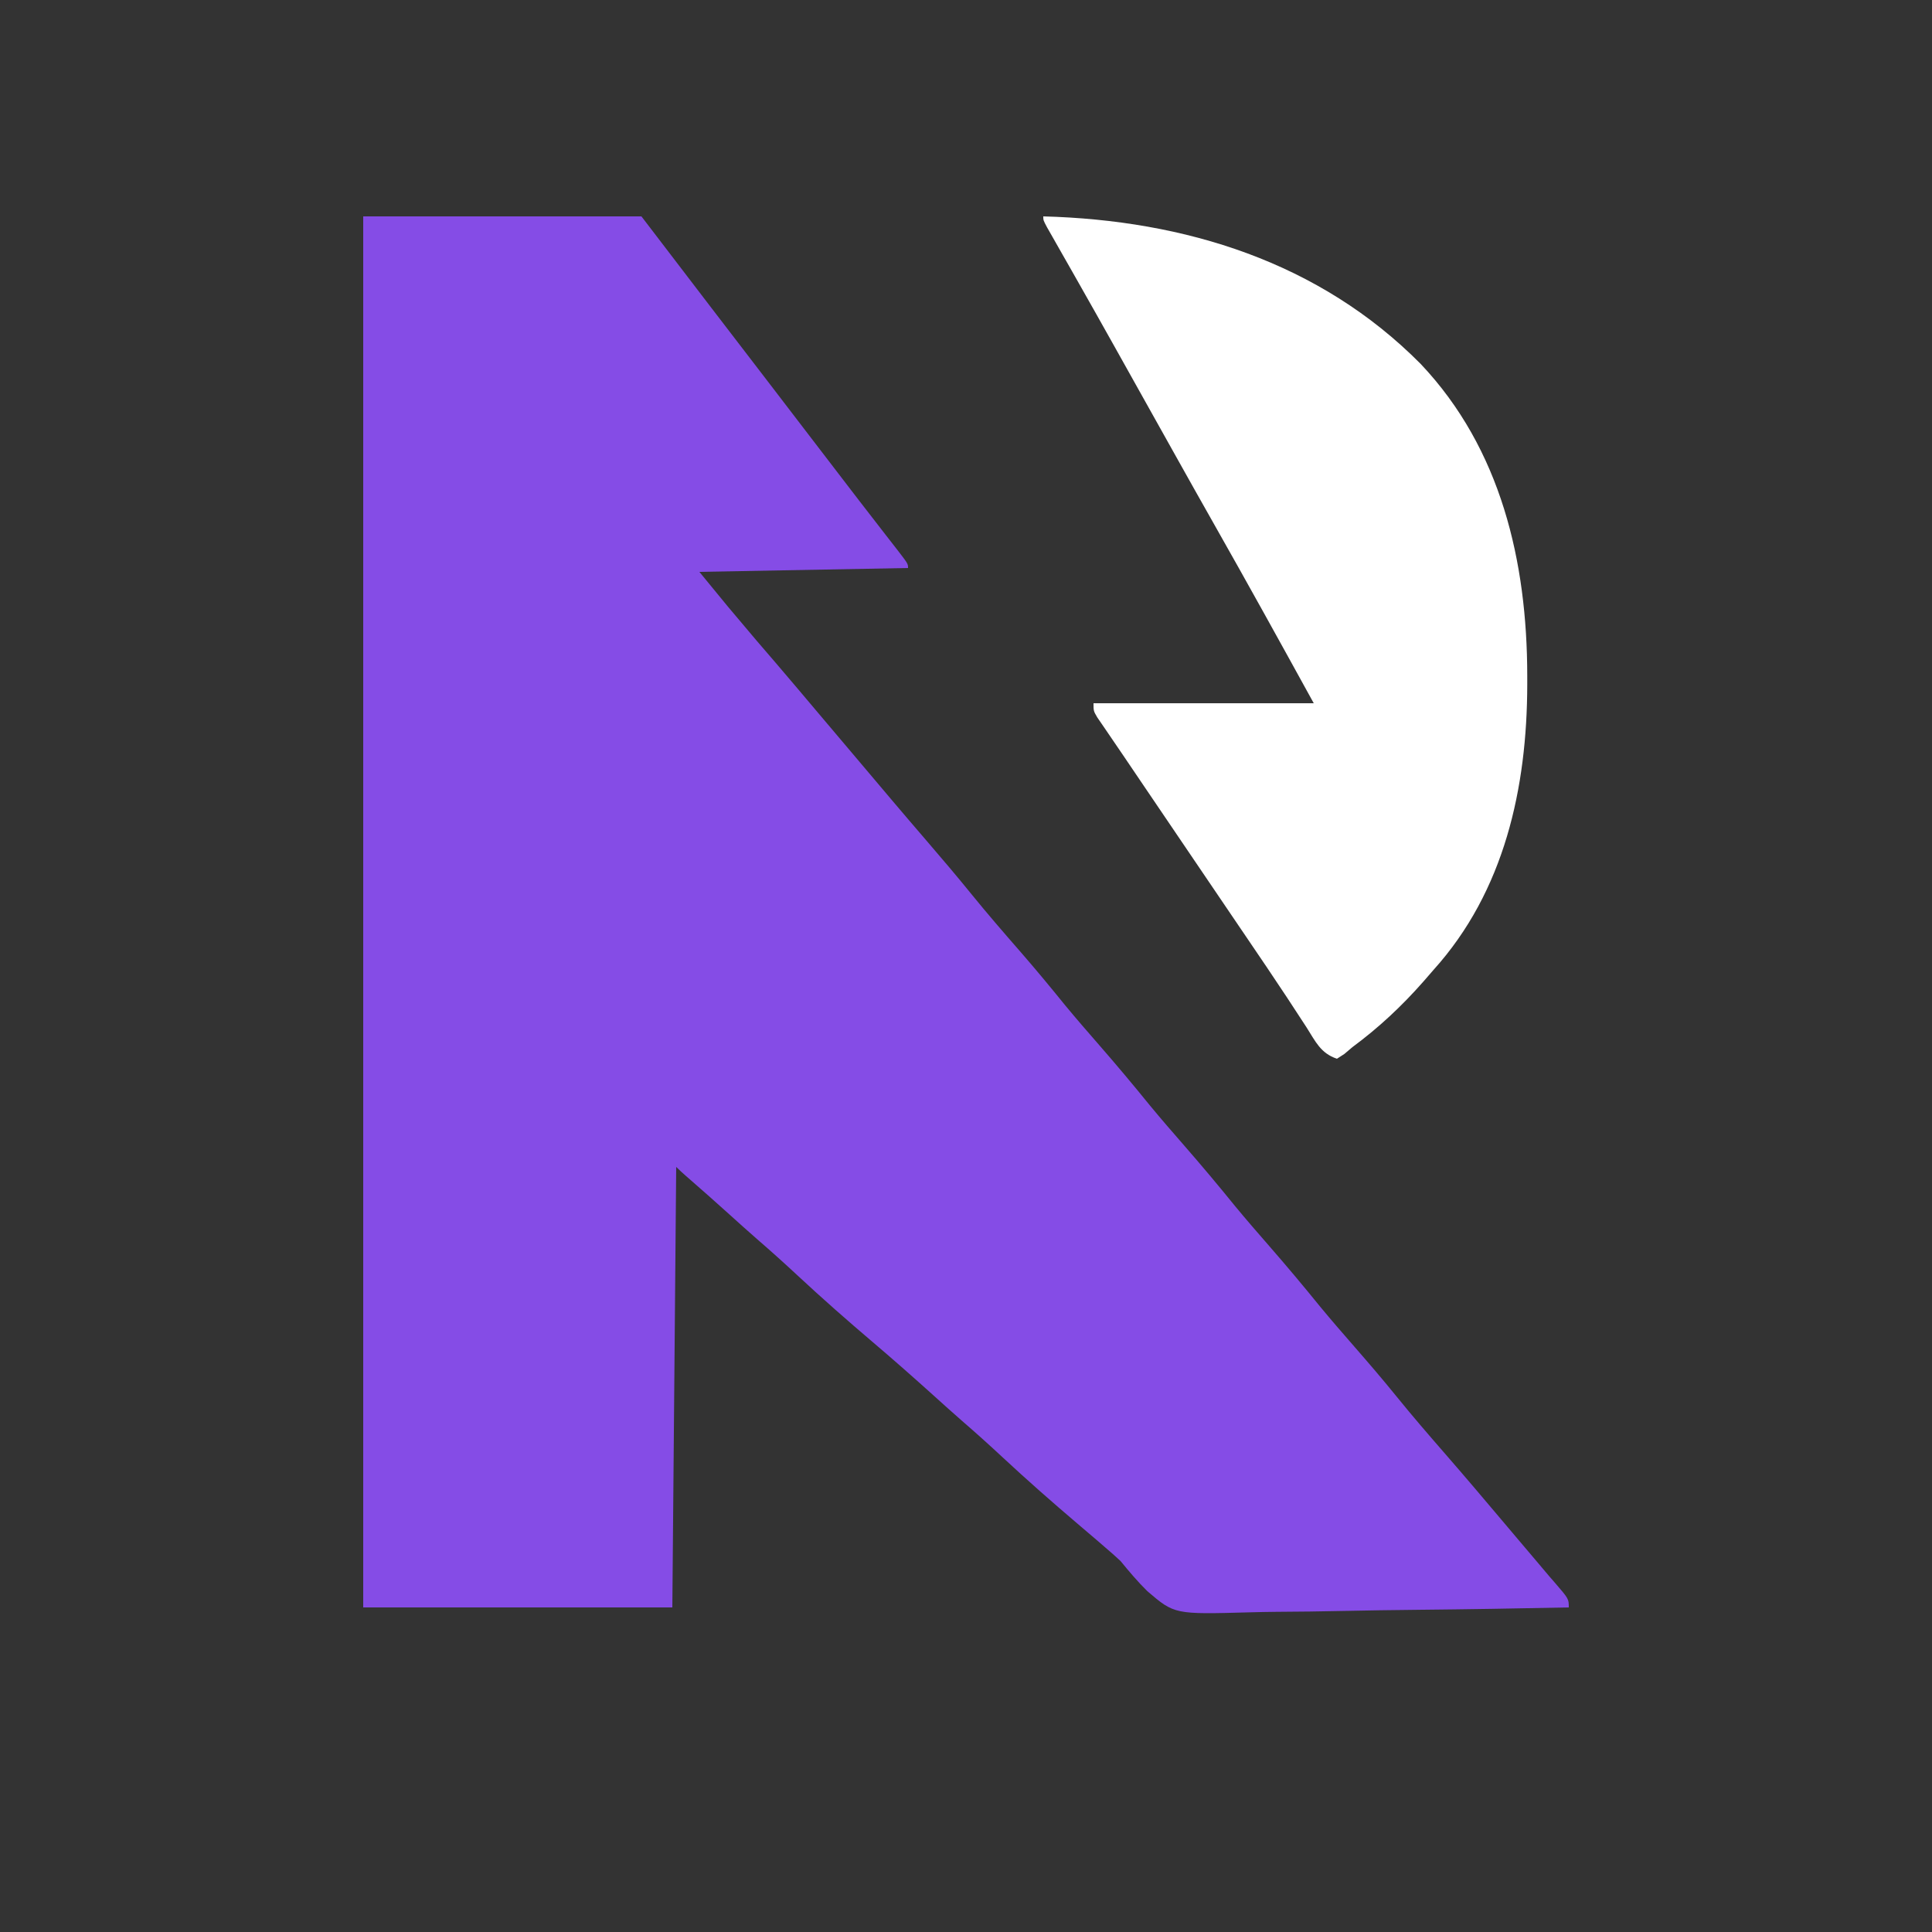
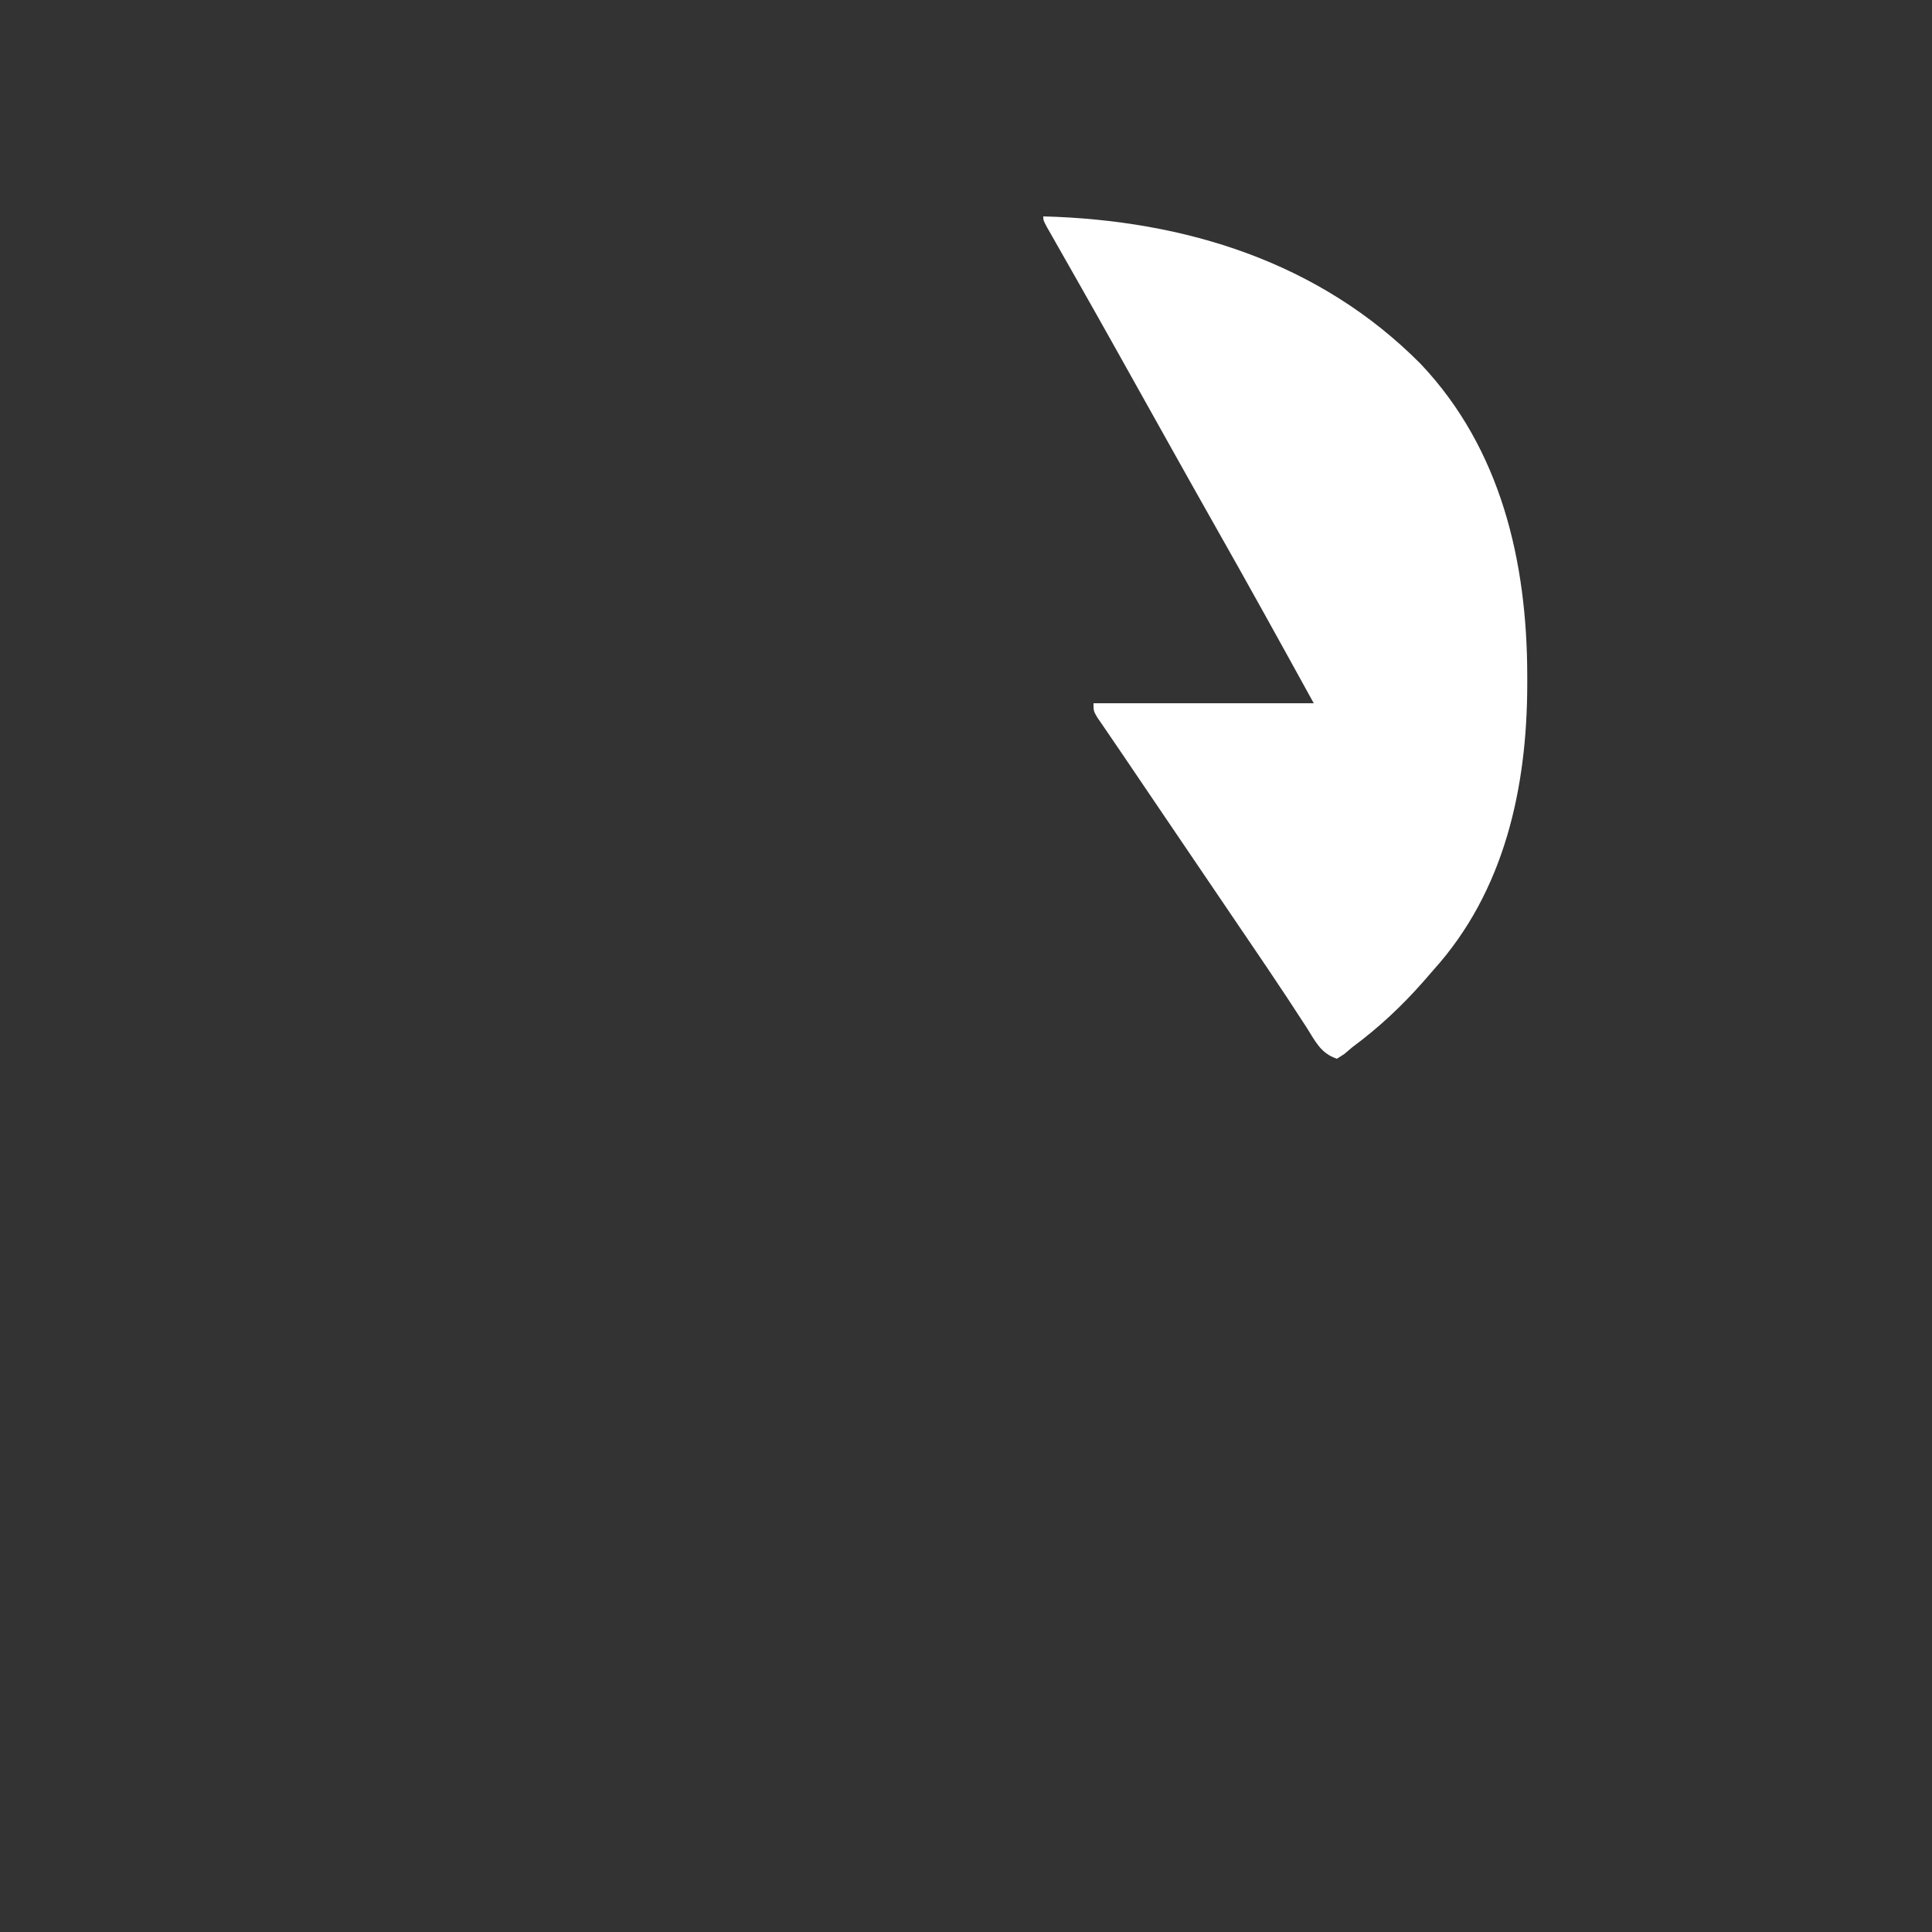
<svg xmlns="http://www.w3.org/2000/svg" version="1.1" width="500" height="500">
  <rect width="100%" height="100%" fill="#333333" stroke="none" />
-   <path d="M0 0 C23.76 0 47.52 0 72 0 C85.4 17.523 85.4 17.523 90.256 23.877 C95.294 30.469 100.344 37.051 105.406 43.625 C108.446 47.577 111.473 51.539 114.5 55.5 C118.389 60.589 122.282 65.674 126.188 70.75 C126.973 71.771 127.758 72.792 128.566 73.844 C130.32 76.118 132.078 78.389 133.84 80.656 C134.538 81.558 134.538 81.558 135.251 82.478 C136.15 83.637 137.051 84.796 137.954 85.952 C141 89.887 141 89.887 141 91 C123.18 91.33 105.36 91.66 87 92 C94.358 101.008 94.358 101.008 101.875 109.875 C102.903 111.069 103.93 112.263 104.957 113.457 C105.464 114.047 105.972 114.637 106.495 115.245 C110.235 119.606 113.935 124.001 117.641 128.391 C119.925 131.096 122.213 133.798 124.5 136.5 C127.24 139.737 129.979 142.975 132.715 146.215 C133.622 147.289 134.53 148.363 135.438 149.438 C135.887 149.97 136.337 150.502 136.8 151.05 C139.713 154.492 142.644 157.917 145.584 161.334 C149.592 165.992 153.568 170.663 157.438 175.438 C161.581 180.543 165.882 185.498 170.203 190.453 C174.104 194.938 177.885 199.505 181.625 204.125 C184.525 207.635 187.508 211.068 190.5 214.5 C194.975 219.632 199.34 224.832 203.625 230.125 C206.525 233.635 209.508 237.068 212.5 240.5 C216.975 245.632 221.34 250.832 225.625 256.125 C228.525 259.635 231.508 263.068 234.5 266.5 C238.975 271.632 243.34 276.832 247.625 282.125 C250.525 285.635 253.508 289.068 256.5 292.5 C260.234 296.782 263.925 301.083 267.5 305.5 C271.578 310.533 275.805 315.423 280.058 320.308 C284.97 325.952 289.81 331.654 294.631 337.376 C296.069 339.082 297.511 340.786 298.953 342.488 C299.442 343.066 299.931 343.643 300.435 344.238 C301.36 345.329 302.285 346.421 303.209 347.512 C304.475 349.007 305.737 350.503 307 352 C307.472 352.542 307.944 353.083 308.431 353.641 C312 357.784 312 357.784 312 360 C298.796 360.279 285.592 360.492 272.385 360.622 C266.251 360.684 260.12 360.769 253.987 360.905 C248.061 361.036 242.136 361.108 236.208 361.139 C233.955 361.161 231.702 361.204 229.45 361.269 C209.964 361.809 209.964 361.809 202.932 355.796 C200.43 353.329 198.224 350.721 196 348 C194.715 346.803 193.41 345.626 192.062 344.5 C191.449 343.968 190.835 343.435 190.203 342.887 C188.425 341.364 186.643 339.847 184.859 338.332 C178.276 332.732 171.806 327.046 165.48 321.156 C162.026 317.94 158.526 314.795 154.957 311.707 C152.614 309.664 150.307 307.583 148 305.5 C142.677 300.701 137.311 295.959 131.848 291.32 C125.267 285.726 118.802 280.043 112.48 274.156 C109.026 270.94 105.526 267.795 101.957 264.707 C99.614 262.664 97.307 260.583 95 258.5 C91.197 255.067 87.363 251.674 83.496 248.312 C82.643 247.565 81.802 246.802 81 246 C80.67 283.62 80.34 321.24 80 360 C53.6 360 27.2 360 0 360 C0 241.2 0 122.4 0 0 Z " fill="#854CE6" transform="translate(94,56)" />
-   <path d="M0 0 C36.642 0.972 71.499 11.769 97.682 38.196 C118.485 60.187 125.226 89.39 125.25 118.875 C125.251 119.612 125.251 120.35 125.252 121.109 C125.213 147.851 119.38 174.621 101 195 C99.714 196.481 99.714 196.481 98.402 197.992 C92.792 204.371 86.843 209.938 80 215 C79.308 215.587 78.616 216.173 77.902 216.777 C77.275 217.181 76.647 217.584 76 218 C71.755 216.585 70.434 213.493 68.125 209.875 C67.045 208.219 65.962 206.564 64.879 204.91 C64.269 203.977 63.66 203.044 63.032 202.083 C59.537 196.78 55.964 191.531 52.397 186.277 C51.053 184.299 49.711 182.32 48.369 180.341 C46.525 177.621 44.681 174.901 42.836 172.181 C38.533 165.838 34.233 159.493 29.933 153.148 C28.599 151.178 27.263 149.209 25.928 147.24 C24.325 144.875 22.724 142.509 21.125 140.142 C19.781 138.155 18.431 136.172 17.074 134.194 C16.522 133.385 15.971 132.576 15.402 131.742 C14.932 131.058 14.461 130.373 13.976 129.667 C13 128 13 128 13 126 C31.81 126 50.62 126 70 126 C61.477 110.51 52.929 95.043 44.207 79.664 C40.804 73.663 37.431 67.645 34.062 61.625 C33.482 60.587 32.901 59.549 32.302 58.48 C29.944 54.265 27.587 50.049 25.229 45.834 C23.466 42.681 21.702 39.528 19.938 36.375 C19.368 35.356 18.798 34.337 18.211 33.288 C15.232 27.967 12.241 22.654 9.23 17.352 C8.625 16.285 8.02 15.218 7.397 14.12 C6.236 12.077 5.074 10.034 3.91 7.994 C3.139 6.636 3.139 6.636 2.352 5.25 C1.896 4.451 1.441 3.652 0.971 2.828 C0 1 0 1 0 0 Z " fill="#FFFFFF" transform="translate(270,56)" />
+   <path d="M0 0 C36.642 0.972 71.499 11.769 97.682 38.196 C118.485 60.187 125.226 89.39 125.25 118.875 C125.251 119.612 125.251 120.35 125.252 121.109 C125.213 147.851 119.38 174.621 101 195 C99.714 196.481 99.714 196.481 98.402 197.992 C92.792 204.371 86.843 209.938 80 215 C79.308 215.587 78.616 216.173 77.902 216.777 C77.275 217.181 76.647 217.584 76 218 C71.755 216.585 70.434 213.493 68.125 209.875 C67.045 208.219 65.962 206.564 64.879 204.91 C64.269 203.977 63.66 203.044 63.032 202.083 C59.537 196.78 55.964 191.531 52.397 186.277 C51.053 184.299 49.711 182.32 48.369 180.341 C46.525 177.621 44.681 174.901 42.836 172.181 C38.533 165.838 34.233 159.493 29.933 153.148 C28.599 151.178 27.263 149.209 25.928 147.24 C24.325 144.875 22.724 142.509 21.125 140.142 C19.781 138.155 18.431 136.172 17.074 134.194 C16.522 133.385 15.971 132.576 15.402 131.742 C14.932 131.058 14.461 130.373 13.976 129.667 C13 128 13 128 13 126 C31.81 126 50.62 126 70 126 C61.477 110.51 52.929 95.043 44.207 79.664 C40.804 73.663 37.431 67.645 34.062 61.625 C33.482 60.587 32.901 59.549 32.302 58.48 C29.944 54.265 27.587 50.049 25.229 45.834 C23.466 42.681 21.702 39.528 19.938 36.375 C19.368 35.356 18.798 34.337 18.211 33.288 C15.232 27.967 12.241 22.654 9.23 17.352 C6.236 12.077 5.074 10.034 3.91 7.994 C3.139 6.636 3.139 6.636 2.352 5.25 C1.896 4.451 1.441 3.652 0.971 2.828 C0 1 0 1 0 0 Z " fill="#FFFFFF" transform="translate(270,56)" />
</svg>